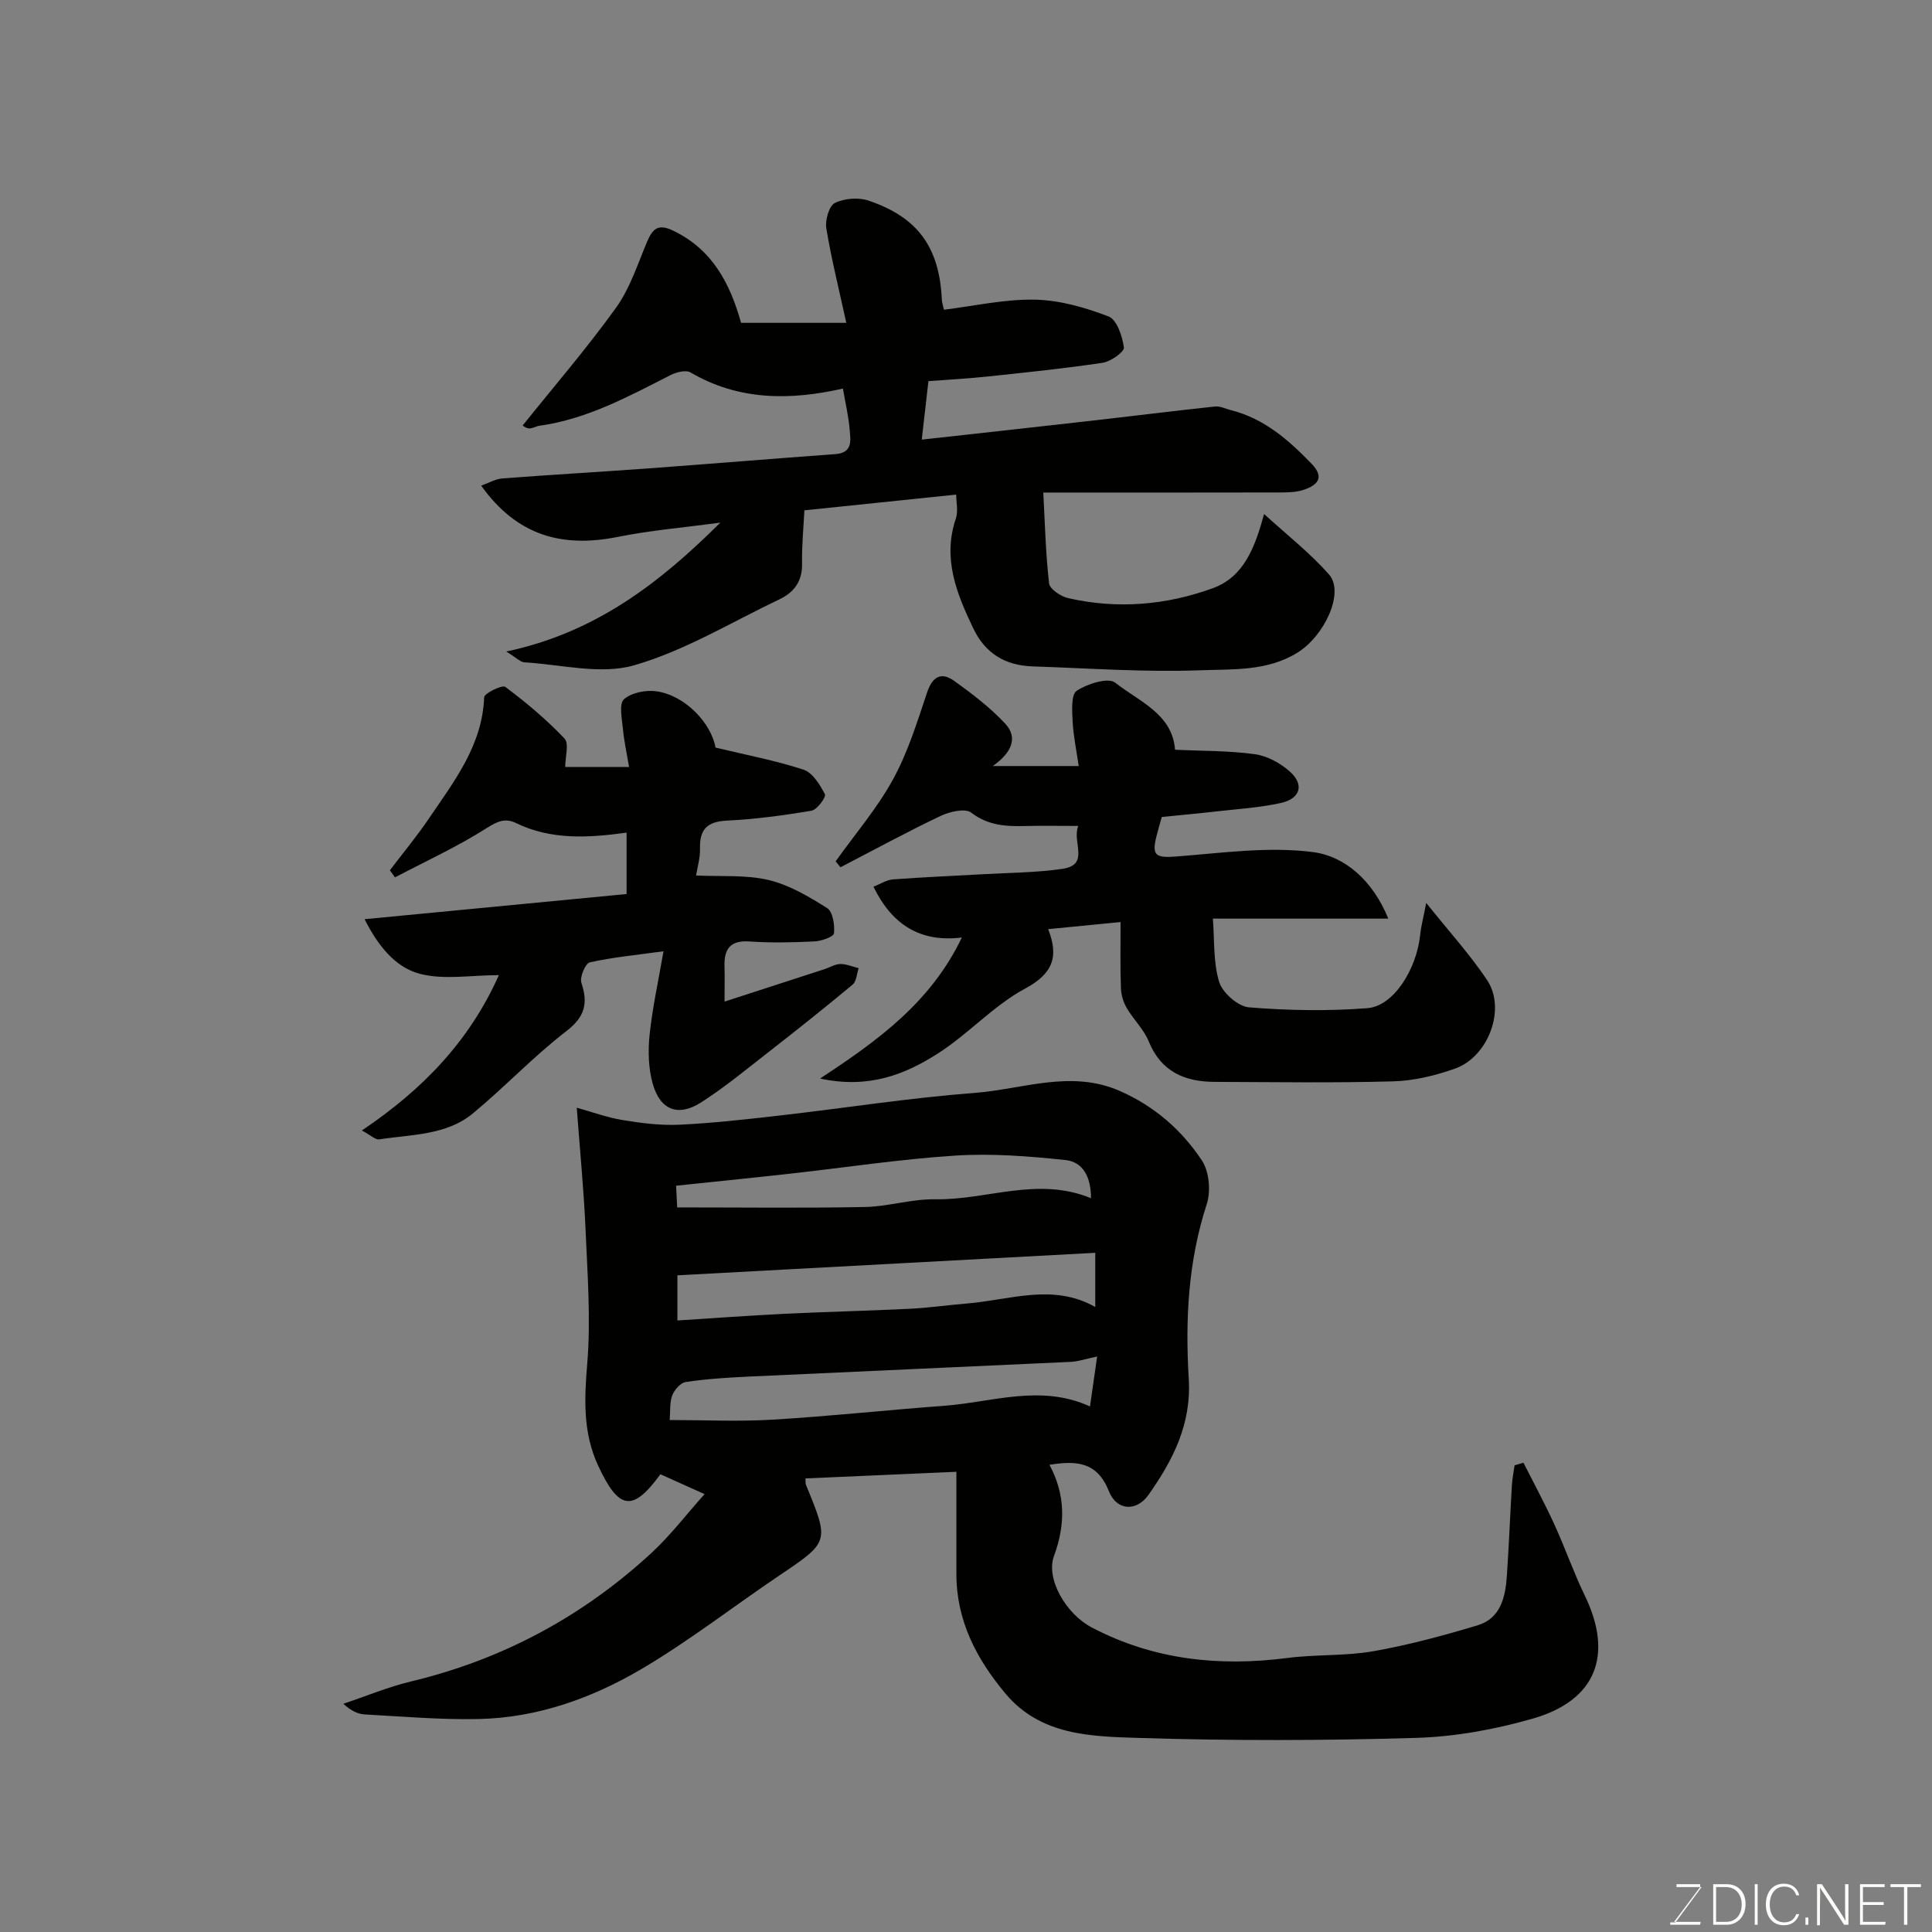
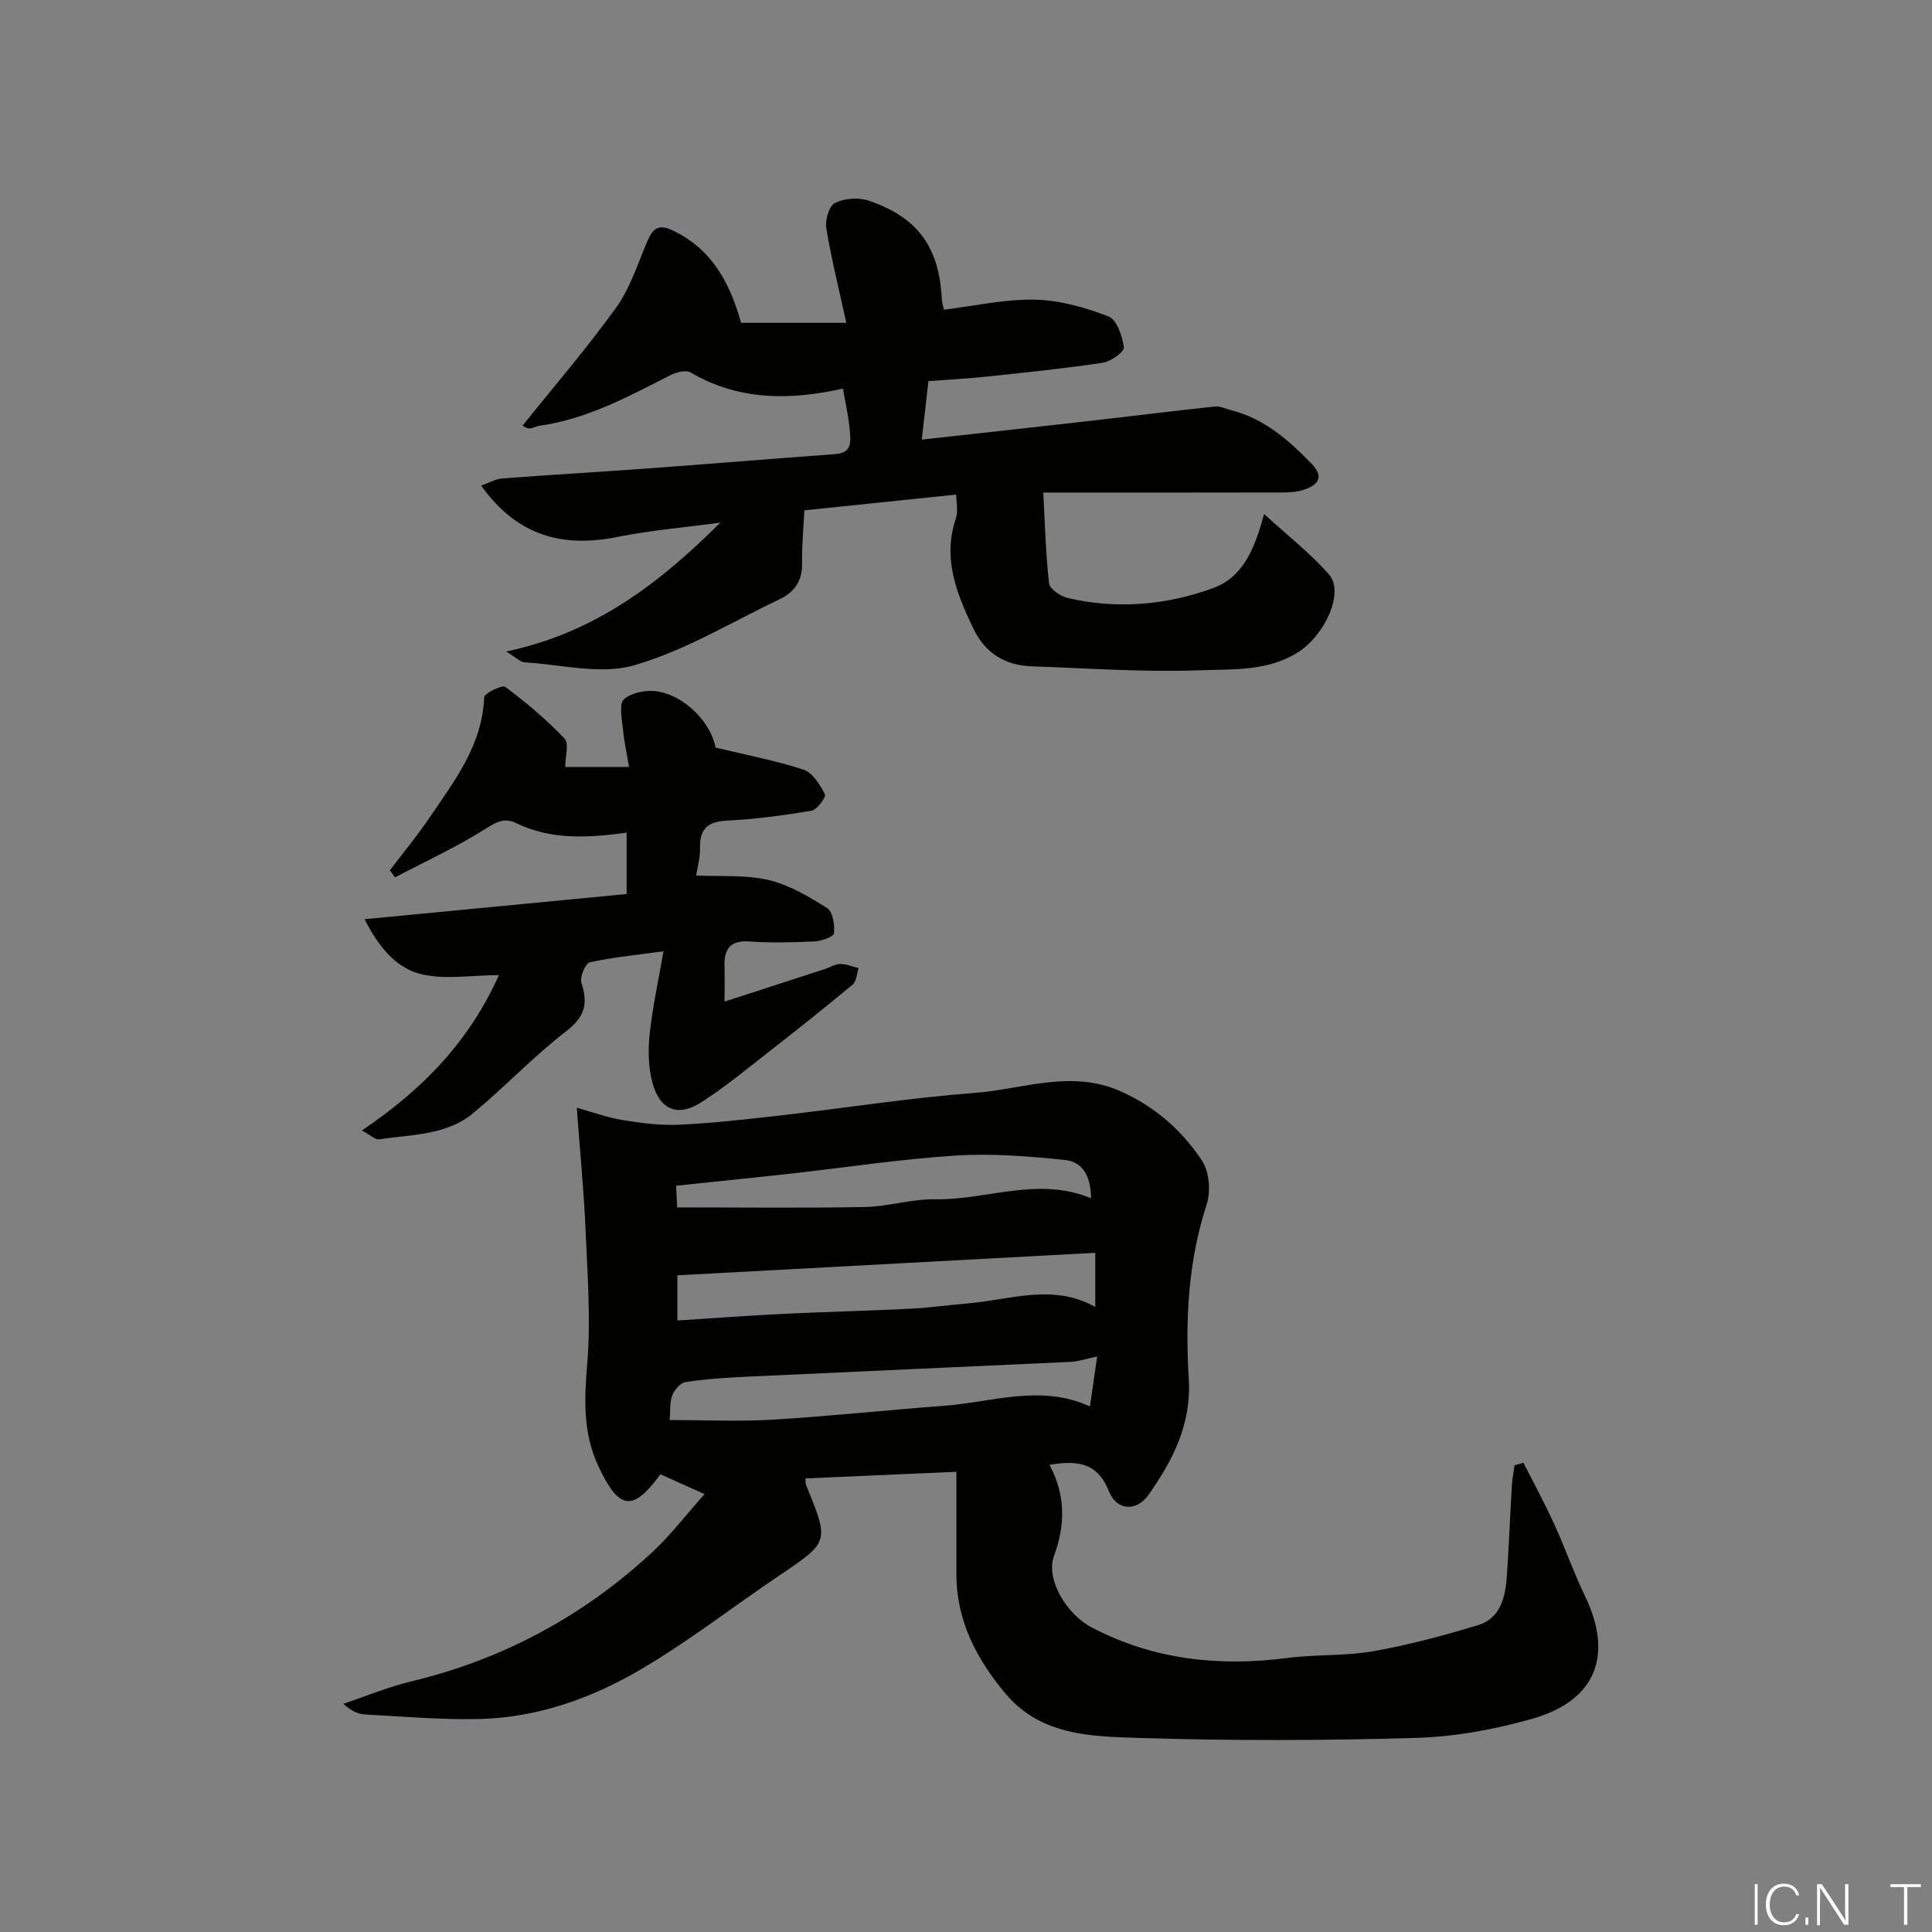
<svg xmlns="http://www.w3.org/2000/svg" enable-background="new 0 0 400 400" viewBox="0 0 400 400">
  <rect x="0" y="0" width="400" height="400" fill="#808080" stroke="none" />
  <path d="m145.87 309.34c-3.88-1.75-6.51-2.93-9.14-4.11-5.75 7.87-8.6 7.45-12.88-1.76-3.18-6.84-2.88-13.76-2.27-21.12.76-9.19.05-18.53-.35-27.8-.34-7.98-1.13-15.95-1.82-25.21 3.25.9 6.33 2.04 9.5 2.56 3.86.63 7.83 1.14 11.72.96 6.88-.32 13.75-1.1 20.61-1.88 13.5-1.54 26.96-3.67 40.5-4.7 9.97-.75 19.94-4.87 30.1-.41 7.17 3.15 12.83 8.09 17.01 14.41 1.52 2.29 1.86 6.36.99 9.04-3.86 11.84-4.46 23.97-3.72 36.15.57 9.37-3.27 16.84-8.33 24.02-2.43 3.45-6.56 3.39-8.2-.74-2.45-6.16-6.75-6.36-12.31-5.48 3.31 6.18 3.35 12.32.93 18.91-1.71 4.68 2.45 11.94 7.81 14.76 12.77 6.71 26.39 8.16 40.57 6.32 5.88-.76 11.92-.37 17.74-1.39 7.28-1.28 14.48-3.23 21.58-5.36 4.79-1.44 5.77-5.85 6.07-10.24.43-6.25.67-12.52 1.04-18.78.08-1.38.37-2.74.56-4.11l1.83-.54c2.14 4.23 4.41 8.41 6.38 12.72 2.24 4.88 4 9.99 6.34 14.82 5.94 12.28 2.34 21.7-10.85 25.46-7.79 2.22-16 3.73-24.07 3.97-19.14.57-38.33.61-57.47.01-9.82-.31-20.27-.48-27.55-9.16-6.01-7.17-10.18-15.12-10.18-24.77 0-6.79 0-13.58 0-21.17-10.68.47-20.87.92-31.24 1.37.03.49-.05.96.1 1.34 4.87 11.84 4.83 11.78-5.55 18.78-9.6 6.47-18.78 13.64-28.74 19.48-10.15 5.94-21.32 9.92-33.28 10.21-7.91.19-15.84-.52-23.75-.94-1.42-.08-2.81-.7-4.47-2.21 4.68-1.56 9.27-3.49 14.04-4.63 19.01-4.56 35.64-13.52 49.93-26.76 3.83-3.57 7.06-7.81 10.82-12.02zm-5.62-45.3v9.35c7.51-.47 14.72-1.02 21.93-1.37 8.76-.43 17.54-.62 26.3-1.06 3.94-.2 7.86-.77 11.79-1.09 8.85-.73 17.75-4.23 26.49.73 0-3.56 0-6.84 0-11.22-28.92 1.55-57.57 3.1-86.51 4.66zm86.9 16.81c-2.37.49-3.91 1.04-5.48 1.11-22.3 1.05-44.61 2.01-66.91 3.06-4.27.2-8.56.48-12.78 1.11-1.08.16-2.35 1.61-2.79 2.75-.57 1.47-.38 3.23-.54 5.12 7.06 0 14.24.35 21.37-.08 11.81-.7 23.59-1.99 35.4-2.86 10.02-.74 20.02-4.54 30.25.13.5-3.59.95-6.71 1.48-10.34zm-1.27-32.77c0-4.32-1.59-7.52-5.32-7.91-7.53-.79-15.18-1.4-22.71-.92-11.43.73-22.79 2.47-34.19 3.74-7.8.87-15.61 1.65-23.68 2.5.09 1.87.18 3.59.22 4.49 13.3 0 26.05.16 38.79-.08 4.88-.09 9.76-1.68 14.62-1.6 10.68.19 21.23-4.79 32.27-.22z" fill="#010100" />
  <path d="m197.97 102.4c-10.84 1.12-21.1 2.19-31.43 3.26-.17 3.47-.55 7.25-.48 11.03.07 3.62-1.62 5.93-4.66 7.38-9.98 4.75-19.65 10.67-30.14 13.68-6.93 1.99-15.08-.18-22.68-.62-.85-.05-1.64-.94-3.77-2.24 18.39-3.88 31.68-14.1 44.33-26.69-7.57 1.03-14.48 1.6-21.24 2.96-11.37 2.28-20.8-.14-28.27-10.61 1.57-.56 2.93-1.38 4.34-1.49 10.02-.77 20.06-1.34 30.09-2.07 12.97-.95 25.93-2.03 38.89-2.97 3.67-.27 3.15-2.89 2.96-5.1-.23-2.76-.88-5.48-1.39-8.47-10.78 2.43-21.46 2.57-31.55-3.34-.96-.56-2.92-.07-4.12.54-8.71 4.42-17.29 9.13-27.17 10.5-.77.11-1.54.64-2.25.54-.73-.1-1.39-.73-1.2-.62 6.43-8.02 13.25-15.93 19.33-24.38 2.88-4.01 4.45-9 6.41-13.63 1.16-2.74 2.31-3.82 5.48-2.27 8.06 3.92 11.7 10.88 13.98 19.05h21.79c-1.47-6.72-3.06-13.09-4.14-19.55-.28-1.69.56-4.66 1.77-5.26 1.96-.98 4.89-1.2 6.99-.49 10.26 3.47 14.68 9.74 15.16 20.57.02.47.2.94.43 2.01 6.31-.77 12.6-2.21 18.86-2.08 5.13.11 10.39 1.62 15.23 3.48 1.72.66 2.86 4.11 3.17 6.43.12.88-2.72 2.91-4.4 3.16-7.92 1.19-15.91 2-23.88 2.85-4.03.43-8.09.64-12.19.95-.53 4.64-.98 8.66-1.38 12.11 12.44-1.38 24.41-2.69 36.37-4.05 8.12-.92 16.23-1.95 24.36-2.81 1.05-.11 2.17.48 3.26.75 6.89 1.73 11.96 6.18 16.73 11.12 2.77 2.87 1.17 4.42-1.61 5.37-1.5.52-3.22.55-4.85.56-16.14.04-32.29.02-49.1.02.35 6.45.49 12.66 1.2 18.79.14 1.19 2.41 2.71 3.93 3.06 10.17 2.33 20.3 1.48 30-2.06 6.4-2.34 8.69-8.41 10.59-15.35 4.67 4.28 9.47 8.02 13.43 12.51 3.28 3.71-.9 12.7-6.52 16.19-6.27 3.89-13.36 3.4-20.05 3.65-11.57.44-23.18-.42-34.78-.8-5.63-.18-9.8-2.64-12.31-7.9-3.44-7.21-6.36-14.39-3.62-22.63.56-1.58.1-3.51.1-5.04z" fill="#010100" />
-   <path d="m232 190.9c-5.3.52-10 .98-14.99 1.47 2.23 5.66 1.05 9.18-4.79 12.32-6.53 3.51-11.74 9.4-18.05 13.43-6.81 4.35-14.32 7.35-24.39 5.18 12.1-7.93 22.97-15.85 29.36-29.2-8.61 1.07-14.47-2.66-18.3-10.52 1.44-.56 2.71-1.41 4.03-1.51 6.25-.47 12.52-.72 18.79-1.08 5.43-.31 10.91-.32 16.28-1.1 5.8-.85 1.95-5.49 3.3-8.89-4.03 0-7.48-.07-10.93.02-4 .1-7.71-.08-11.23-2.77-1.25-.96-4.48-.21-6.36.69-7 3.33-13.82 7.05-20.71 10.62-.33-.41-.66-.82-1-1.23 4.01-5.62 8.57-10.94 11.87-16.95 3.08-5.61 5.01-11.89 7.06-18 1.12-3.33 2.93-4.33 5.63-2.4 3.72 2.67 7.43 5.5 10.54 8.83 2.7 2.9 1.38 6-2.56 8.79h17.79c-.46-3.16-1.1-6.16-1.26-9.18-.11-2.2-.36-5.61.84-6.4 2.19-1.46 6.54-2.82 7.97-1.68 4.93 3.9 11.85 6.46 12.39 13.89 5.59.26 11.11.17 16.52.92 2.57.35 5.31 1.85 7.27 3.61 3.01 2.71 2.16 5.59-1.89 6.49-4.28.95-8.72 1.22-13.1 1.72-3.75.43-7.51.77-11.55 1.18-.36 1.3-.77 2.66-1.11 4.04-1.01 3.99-.07 4.46 4.1 4.14 9.42-.72 19.04-2.11 28.28-.92 6.62.85 12.4 5.84 15.63 13.78-12.39 0-24.14 0-36.32 0 .36 4.48.05 9.04 1.31 13.12.7 2.25 3.9 5.06 6.17 5.25 8.13.66 16.38.8 24.52.17 5.42-.42 10.19-8.04 10.93-15.23.17-1.7.63-3.38 1.24-6.56 4.78 5.98 9.09 10.71 12.61 15.98 3.96 5.93.3 15.86-6.66 18.33-4.06 1.44-8.47 2.51-12.75 2.63-12.32.35-24.65.15-36.97.11-6.21-.02-11.1-2.07-13.67-8.36-1.02-2.51-3.17-4.54-4.56-6.93-.7-1.19-1.15-2.69-1.2-4.06-.17-4.31-.08-8.62-.08-13.74z" fill="#010100" />
  <path d="m74.92 234.05c12.72-8.55 22.31-18.6 28.37-32.16-5.77 0-11.41 1.04-16.42-.29-5.11-1.36-8.67-5.9-11.39-11.29 18.51-1.78 36.27-3.48 54.25-5.21 0-4.56 0-8.65 0-12.71-7.87 1.07-15.56 1.58-22.93-2-2.15-1.04-3.76-.39-5.98 1.02-6.06 3.86-12.66 6.89-19.04 10.24-.35-.49-.71-.98-1.06-1.47 2.72-3.58 5.6-7.05 8.12-10.77 5.19-7.67 11.02-15.07 11.4-25.04.03-.83 3.73-2.63 4.37-2.16 4.34 3.24 8.54 6.77 12.26 10.69.99 1.04.15 3.8.15 5.89h13.22c-.47-2.81-1.03-5.29-1.26-7.79-.2-2.13-.87-5.25.2-6.22 1.56-1.4 4.62-1.98 6.85-1.64 5.95.92 11.23 6.65 12.11 11.64 6.32 1.52 12.4 2.66 18.22 4.57 1.88.62 3.4 3.11 4.43 5.09.29.56-1.61 3.21-2.76 3.4-5.8.99-11.68 1.77-17.56 2.06-4.08.2-5.65 1.83-5.54 5.79.05 1.89-.53 3.8-.81 5.57 5.11.25 10.22-.18 14.97.93 4.29 1.01 8.36 3.43 12.16 5.82 1.18.74 1.59 3.49 1.42 5.22-.07.72-2.59 1.61-4.03 1.68-4.49.22-9.01.32-13.48.01-4.08-.28-5.27 1.65-5.16 5.23.07 2.14.01 4.29.01 7.22 7.28-2.36 14.01-4.54 20.74-6.73 1.08-.35 2.15-1.04 3.23-1.05 1.26-.01 2.53.55 3.8.86-.4 1.16-.45 2.73-1.25 3.4-5.79 4.82-11.69 9.51-17.63 14.14-4.51 3.52-8.94 7.18-13.74 10.25-4.78 3.05-8.5 1.6-10.04-3.94-.89-3.2-.97-6.8-.62-10.13.59-5.6 1.82-11.13 2.87-17.22-5.7.79-10.56 1.24-15.27 2.3-.9.2-2.11 3.07-1.73 4.22 1.42 4.3.74 7.05-3.14 10.04-6.78 5.21-12.7 11.53-19.3 16.99-5.55 4.59-12.76 4.36-19.45 5.4-.74.11-1.63-.81-3.56-1.85z" fill="#010100" />
  <g fill="#fbfcfa">
-     <path d="m346.9 398 5.4-7.3h-5.2v-.6h4.9v.6l-5.4 7.2h5.5l-.1.6h-6.2v-.5z" />
-     <path d="m354.7 390.1h2.8c2.3 0 3.9 1.6 3.9 4.1s-1.6 4.3-3.9 4.3h-2.8zm.6 7.8h2c2.2 0 3.3-1.6 3.3-3.6 0-1.8-1-3.6-3.3-3.6h-2z" />
    <path d="m363.9 390.1v8.4h-.6v-8.4z" />
    <path d="m372.5 396.3c-.4 1.3-1.4 2.3-3.2 2.3-2.4 0-3.7-1.9-3.7-4.3 0-2.3 1.2-4.3 3.7-4.3 1.8 0 2.9 1 3.2 2.4h-.6c-.4-1.1-1.1-1.8-2.5-1.8-2.1 0-3 1.9-3 3.7s.9 3.7 3 3.7c1.4 0 2.1-.7 2.5-1.7z" />
    <path d="m373.8 398.5v-1.5h.6v1.5z" />
    <path d="m376.2 398.5v-8.4h1c1.3 2 4.4 6.6 4.9 7.6-.1-1.2-.1-2.4-.1-3.8v-3.8h.7v8.4h-.9c-1.2-1.9-4.4-6.8-5-7.7.1 1.1 0 2.3 0 3.9v3.9h-.6z" />
-     <path d="m390 394.4h-4.3v3.5h4.7l-.1.6h-5.2v-8.4h5.1v.6h-4.5v3.1h4.3z" />
    <path d="m394.2 390.7h-2.8v-.6h6.3v.6h-2.8v7.8h-.7z" />
  </g>
</svg>